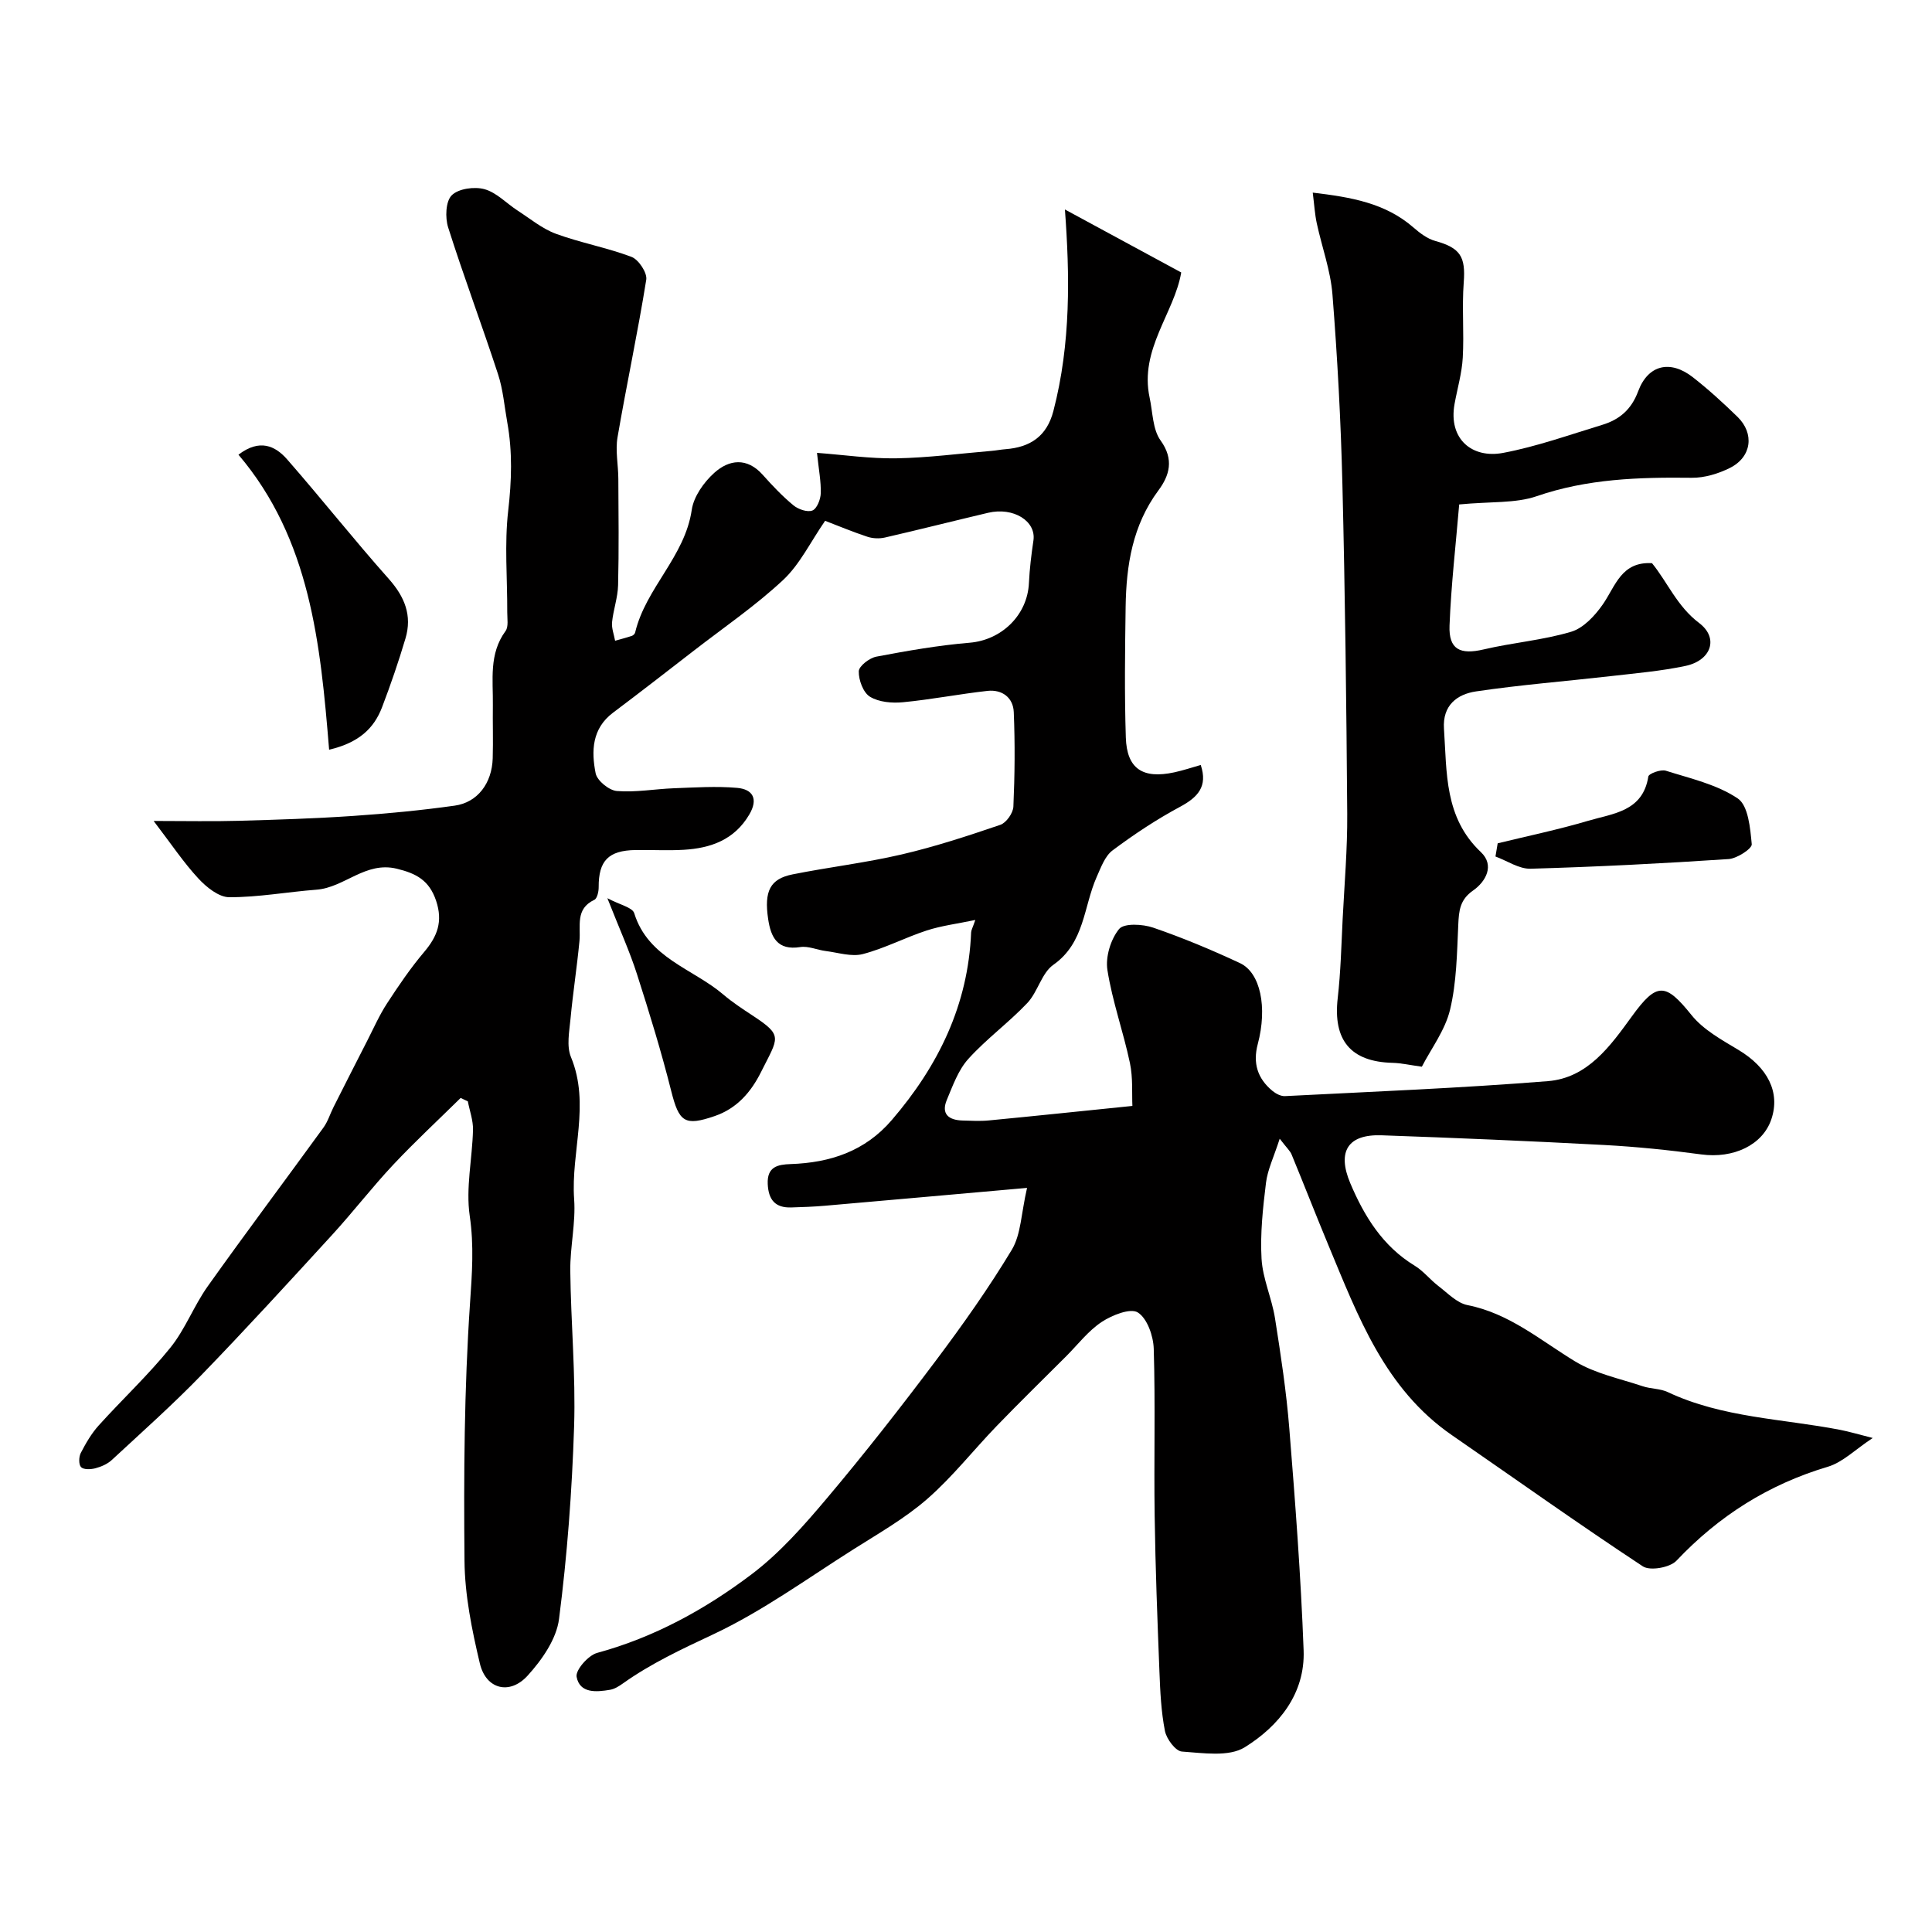
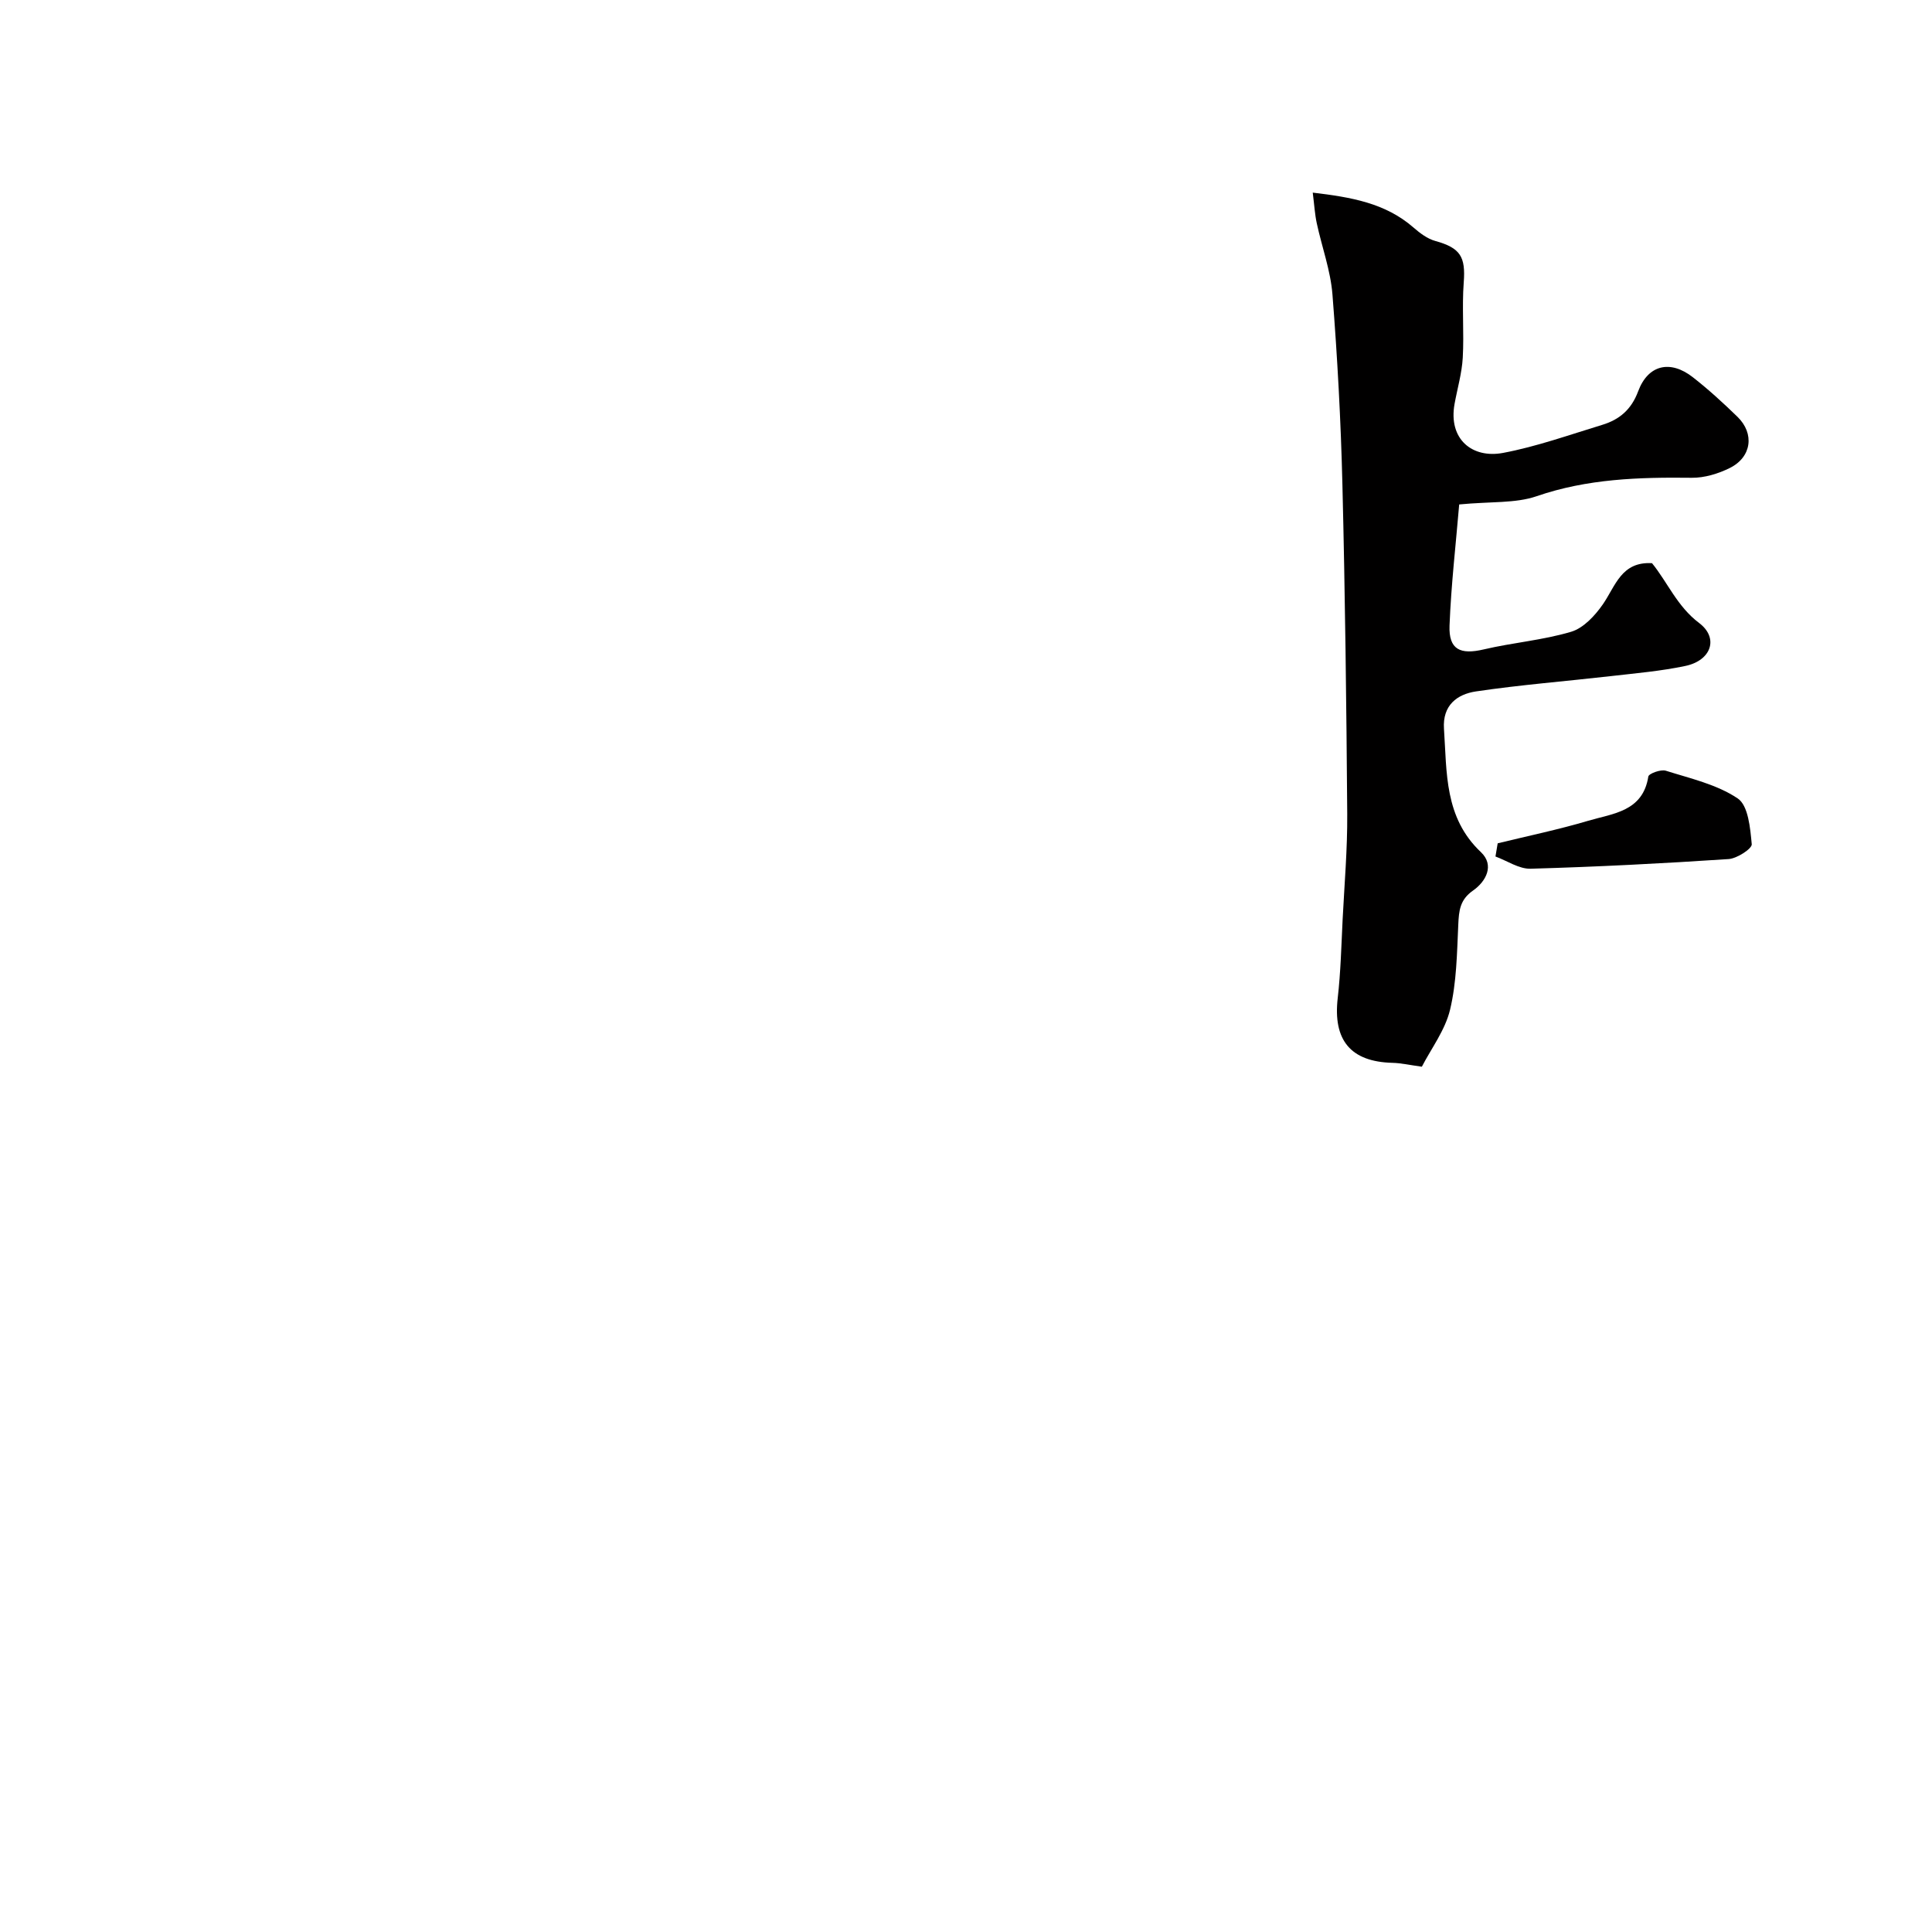
<svg xmlns="http://www.w3.org/2000/svg" enable-background="new 0 0 400 400" viewBox="0 0 400 400">
  <g fill="#010000">
-     <path d="m212.64 245.94c-14.73 1.3-28.31 2.52-41.89 3.7-2.31.2-4.63.28-6.94.35-3.31.1-4.71-1.58-4.86-4.86-.16-3.59 2.09-4.03 4.73-4.12 8.19-.28 15.4-2.64 20.95-9.11 9.64-11.22 15.82-23.84 16.43-38.85.02-.47.3-.94.87-2.58-3.72.78-6.98 1.18-10.04 2.17-4.48 1.46-8.72 3.71-13.25 4.89-2.35.61-5.12-.31-7.68-.63-1.77-.22-3.6-1.08-5.27-.82-4.75.75-6.09-2.04-6.65-5.79-.87-5.8.4-8.33 5.06-9.26 7.49-1.5 15.12-2.39 22.55-4.12 6.92-1.61 13.72-3.84 20.46-6.14 1.23-.42 2.64-2.43 2.7-3.77.29-6.51.35-13.05.08-19.56-.12-3.01-2.41-4.73-5.44-4.4-5.85.65-11.64 1.79-17.49 2.35-2.27.22-4.99-.01-6.84-1.14-1.4-.85-2.36-3.46-2.32-5.26.02-1.08 2.21-2.77 3.65-3.04 6.39-1.21 12.83-2.34 19.3-2.88 6.58-.54 11.97-5.67 12.28-12.38.14-2.94.5-5.87.93-8.78.6-4.01-4.12-6.98-9.39-5.74-7.12 1.68-14.22 3.48-21.35 5.12-1.14.26-2.49.21-3.6-.15-3.01-.99-5.94-2.22-8.79-3.31-3.03 4.38-5.22 9-8.69 12.25-5.72 5.34-12.26 9.81-18.47 14.62-5.56 4.3-11.11 8.62-16.73 12.84-4.4 3.3-4.53 7.97-3.62 12.56.3 1.52 2.77 3.54 4.39 3.67 3.89.32 7.86-.42 11.8-.57 4.37-.16 8.78-.46 13.11-.08 3.26.29 4.42 2.3 2.5 5.54-3.08 5.22-7.97 6.95-13.56 7.28-3.32.2-6.66-.01-10 .05-5.6.09-7.64 2.23-7.61 7.68.01.9-.31 2.35-.9 2.63-4 1.88-2.78 5.41-3.08 8.54-.51 5.37-1.35 10.71-1.85 16.08-.25 2.64-.85 5.66.09 7.93 4.05 9.8-.04 19.64.66 29.44.35 4.89-.85 9.86-.8 14.79.12 10.77 1.14 21.55.79 32.3-.43 13.3-1.42 26.62-3.12 39.82-.53 4.15-3.53 8.45-6.48 11.7-3.73 4.12-8.65 2.84-9.91-2.49-1.65-6.96-3.12-14.16-3.18-21.27-.17-17.76-.06-35.57 1.14-53.28.42-6.16.85-11.96-.06-18.15-.84-5.76.53-11.82.68-17.76.05-1.97-.69-3.95-1.07-5.93-.5-.23-1-.47-1.49-.7-4.67 4.6-9.48 9.06-13.96 13.83-4.39 4.68-8.31 9.78-12.64 14.51-8.94 9.76-17.88 19.54-27.09 29.05-5.92 6.11-12.3 11.79-18.55 17.58-.9.83-2.18 1.38-3.38 1.7-.95.25-2.43.31-2.96-.23-.52-.53-.48-2.13-.07-2.93 1.04-2.01 2.21-4.04 3.72-5.71 4.88-5.41 10.24-10.41 14.81-16.07 3.1-3.83 4.88-8.69 7.76-12.74 7.86-11.05 16-21.89 23.96-32.86.91-1.25 1.37-2.83 2.08-4.23 2.32-4.61 4.66-9.21 7.01-13.8 1.32-2.59 2.5-5.27 4.08-7.69 2.39-3.67 4.87-7.32 7.69-10.65 2.73-3.23 3.9-6.28 2.46-10.59-1.42-4.23-4.1-5.65-8.13-6.63-6.51-1.59-10.83 3.9-16.63 4.34-6.03.46-12.05 1.58-18.07 1.56-2.17-.01-4.74-2.09-6.4-3.89-3.05-3.29-5.57-7.08-9.25-11.9 6.76 0 12.14.12 17.5-.03 7.94-.22 15.88-.47 23.8-1.01 7.03-.48 14.06-1.15 21.03-2.13 4.75-.66 7.72-4.66 7.87-9.81.11-3.66-.02-7.33.03-11 .07-5.23-.85-10.6 2.62-15.33.66-.9.35-2.58.36-3.9.03-7.02-.6-14.12.2-21.05.71-6.17.9-12.16-.19-18.23-.6-3.35-.87-6.81-1.92-10.01-3.32-10.16-7.09-20.18-10.32-30.37-.65-2.03-.53-5.4.73-6.66 1.38-1.39 4.71-1.85 6.79-1.27 2.5.69 4.56 2.94 6.86 4.43 2.6 1.68 5.08 3.75 7.92 4.8 5.12 1.88 10.57 2.86 15.67 4.79 1.46.56 3.27 3.29 3.04 4.72-1.75 10.92-4.08 21.74-5.95 32.64-.47 2.77.16 5.73.17 8.6.04 7.33.13 14.67-.05 22-.06 2.56-.99 5.09-1.25 7.67-.12 1.25.4 2.55.63 3.84 1.16-.33 2.33-.63 3.47-1.01.28-.09.62-.42.68-.7 2.19-9.22 10.3-15.68 11.72-25.39.4-2.76 2.51-5.73 4.67-7.67 3.06-2.75 6.76-3.24 10.02.41 1.99 2.23 4.07 4.43 6.37 6.33 1 .82 2.9 1.48 3.93 1.06.93-.38 1.68-2.3 1.72-3.56.07-2.42-.41-4.85-.78-8.37 5.53.41 10.98 1.22 16.41 1.13 6.58-.11 13.15-.99 19.72-1.54.98-.08 1.95-.28 2.92-.35 5.08-.4 8.52-2.64 9.89-7.89 3.66-14.05 3.39-28.26 2.39-41.74 7.67 4.16 15.87 8.59 24.08 13.04-1.42 8.38-8.7 15.95-6.54 25.93.65 3 .61 6.56 2.27 8.86 2.85 3.95 1.81 7.29-.45 10.33-5.37 7.24-6.66 15.5-6.79 24.1-.13 9.02-.25 18.05.04 27.07.21 6.47 3.49 8.61 10.01 7.21 1.86-.4 3.67-1.01 5.5-1.53 1.49 4.45-.59 6.68-4.3 8.67-4.87 2.61-9.52 5.7-13.95 9.01-1.59 1.19-2.42 3.55-3.3 5.52-2.73 6.15-2.46 13.6-8.96 18.17-2.44 1.71-3.22 5.61-5.39 7.91-3.85 4.07-8.48 7.43-12.23 11.59-2.07 2.3-3.21 5.53-4.44 8.47s.41 4.19 3.24 4.27c1.83.05 3.68.16 5.5-.02 9.49-.91 18.96-1.91 29.68-3-.12-2.46.14-5.77-.51-8.88-1.36-6.46-3.64-12.75-4.66-19.25-.43-2.72.67-6.35 2.41-8.49 1.01-1.25 4.89-1.04 7.07-.29 6.12 2.1 12.12 4.61 17.98 7.35 4.23 1.99 5.69 9.15 3.67 16.74-1.06 3.98-.05 7.15 3.03 9.7.7.58 1.74 1.13 2.6 1.09 18.15-.93 36.32-1.65 54.43-3.1 8.23-.66 12.92-7.25 17.39-13.41 5.17-7.14 6.96-6.98 12.35-.27 2.45 3.05 6.27 5.14 9.73 7.22 6.06 3.64 8.68 8.78 6.8 14.35-1.8 5.35-7.86 8.18-14.51 7.28-6.67-.9-13.38-1.59-20.09-1.95-15.36-.82-30.73-1.47-46.1-2.01-6.93-.24-9.27 3.3-6.48 9.92 2.89 6.83 6.71 13.05 13.34 17.08 1.8 1.09 3.17 2.88 4.87 4.18 1.94 1.48 3.87 3.55 6.07 3.98 8.66 1.71 15.08 7.29 22.28 11.66 4.16 2.52 9.25 3.55 13.96 5.13 1.69.57 3.64.47 5.22 1.22 11.32 5.33 23.75 5.5 35.71 7.82 1.84.36 3.64.9 6.72 1.68-3.64 2.4-6.21 5.03-9.28 5.95-12.29 3.66-22.57 10.16-31.36 19.46-1.34 1.42-5.46 2.15-6.95 1.17-13.35-8.8-26.37-18.08-39.53-27.16-13.92-9.6-19.45-24.63-25.56-39.29-2.6-6.25-5.06-12.57-7.64-18.83-.31-.75-.99-1.34-2.46-3.26-1.24 3.84-2.51 6.42-2.84 9.12-.64 5.22-1.22 10.52-.92 15.74.24 4.13 2.12 8.14 2.78 12.28 1.2 7.6 2.36 15.22 2.97 22.88 1.23 15.28 2.39 30.58 2.96 45.89.34 8.98-5.13 15.7-12.18 20.08-3.3 2.05-8.65 1.19-13.02.89-1.31-.09-3.18-2.6-3.51-4.25-.79-4.01-.98-8.16-1.14-12.26-.42-10.76-.84-21.53-.99-32.3-.17-11.53.16-23.06-.19-34.58-.08-2.65-1.35-6.3-3.3-7.52-1.53-.96-5.33.55-7.47 1.96-2.78 1.84-4.92 4.66-7.32 7.07-4.81 4.81-9.68 9.56-14.41 14.46-4.83 5-9.16 10.55-14.37 15.1-4.59 4.01-10.02 7.11-15.22 10.4-9.61 6.07-18.91 12.86-29.13 17.66-6.49 3.05-12.87 6.02-18.7 10.17-.79.56-1.7 1.14-2.63 1.3-2.86.49-6.29.78-6.94-2.68-.26-1.4 2.41-4.45 4.24-4.95 11.83-3.22 22.38-9.02 31.98-16.27 5.85-4.42 10.86-10.12 15.62-15.77 7.81-9.26 15.28-18.82 22.56-28.51 5.57-7.42 10.96-15.04 15.74-22.98 1.87-3.17 1.89-7.41 3.12-12.75z" />
    <path d="m302.11 104.44c-.69 8.22-1.67 16.64-2 25.08-.19 4.98 2.22 6.08 7.1 4.93 5.99-1.41 12.22-1.9 18.08-3.65 2.55-.76 4.93-3.33 6.55-5.66 2.63-3.78 3.81-8.91 10.19-8.54 3.2 3.92 5.2 8.95 9.75 12.38 4.14 3.12 2.51 7.76-2.81 8.89-5.1 1.08-10.34 1.52-15.53 2.12-9.28 1.06-18.61 1.79-27.85 3.16-3.9.58-6.96 2.86-6.63 7.74.61 9.09.06 18.37 7.64 25.53 2.87 2.71 1.08 6.07-1.64 7.97-2.71 1.89-2.91 4.17-3.04 7.05-.27 5.9-.34 11.92-1.7 17.61-1.02 4.25-3.91 8.05-5.84 11.8-2.57-.35-4.31-.76-6.07-.8-8.68-.22-12.35-4.69-11.35-13.4.62-5.42.75-10.9 1.02-16.35.37-7.26 1-14.53.95-21.79-.17-22.76-.44-45.52-1-68.27-.32-13.1-1.03-26.2-2.06-39.27-.39-4.97-2.19-9.83-3.25-14.76-.4-1.86-.51-3.79-.83-6.33 7.98.95 15.02 2.15 20.85 7.22 1.33 1.16 2.88 2.34 4.53 2.79 5.19 1.44 6.29 3.26 5.88 8.59-.39 5.16.09 10.38-.2 15.56-.18 3.22-1.12 6.39-1.7 9.59-1.32 7.3 3.66 11.34 10.04 10.14 6.96-1.31 13.73-3.74 20.54-5.81 3.55-1.08 6.02-3.15 7.43-6.94 2.05-5.51 6.64-6.57 11.31-2.93 3.24 2.53 6.3 5.33 9.25 8.2 3.57 3.47 2.95 8.32-1.54 10.58-2.4 1.2-5.28 2.08-7.93 2.05-10.9-.13-21.62.19-32.15 3.83-4.38 1.49-9.44 1.06-15.99 1.69z" />
-     <path d="m68.14 155.22c-1.79-21.96-3.91-43.6-18.77-61.08 4.38-3.35 7.61-1.85 10.08.97 7.13 8.15 13.85 16.66 21.04 24.74 3.31 3.72 4.87 7.6 3.46 12.33-1.43 4.81-3.06 9.56-4.85 14.25-1.66 4.34-4.75 7.33-10.96 8.79z" />
-     <path d="m125.75 185.96c2.6 1.39 5.19 1.9 5.56 3.11 2.89 9.33 12.15 11.46 18.47 16.86 1.85 1.58 3.91 2.93 5.95 4.27 6.5 4.27 5.45 4.51 1.85 11.72-2.08 4.17-4.98 7.55-9.58 9.14-6.26 2.16-7.41 1.25-9.03-5.17-2.05-8.16-4.53-16.22-7.1-24.23-1.52-4.74-3.6-9.3-6.12-15.7z" />
    <path d="m310.08 174.6c6.26-1.53 12.58-2.84 18.75-4.67 5.12-1.52 11.3-1.89 12.44-9.16.1-.61 2.59-1.53 3.62-1.2 5.1 1.61 10.58 2.84 14.89 5.74 2.19 1.48 2.59 6.16 2.9 9.48.08.91-3.04 2.95-4.78 3.07-13.65.91-27.32 1.61-41 2-2.4.07-4.85-1.64-7.28-2.53.16-.91.31-1.82.46-2.73z" />
  </g>
</svg>